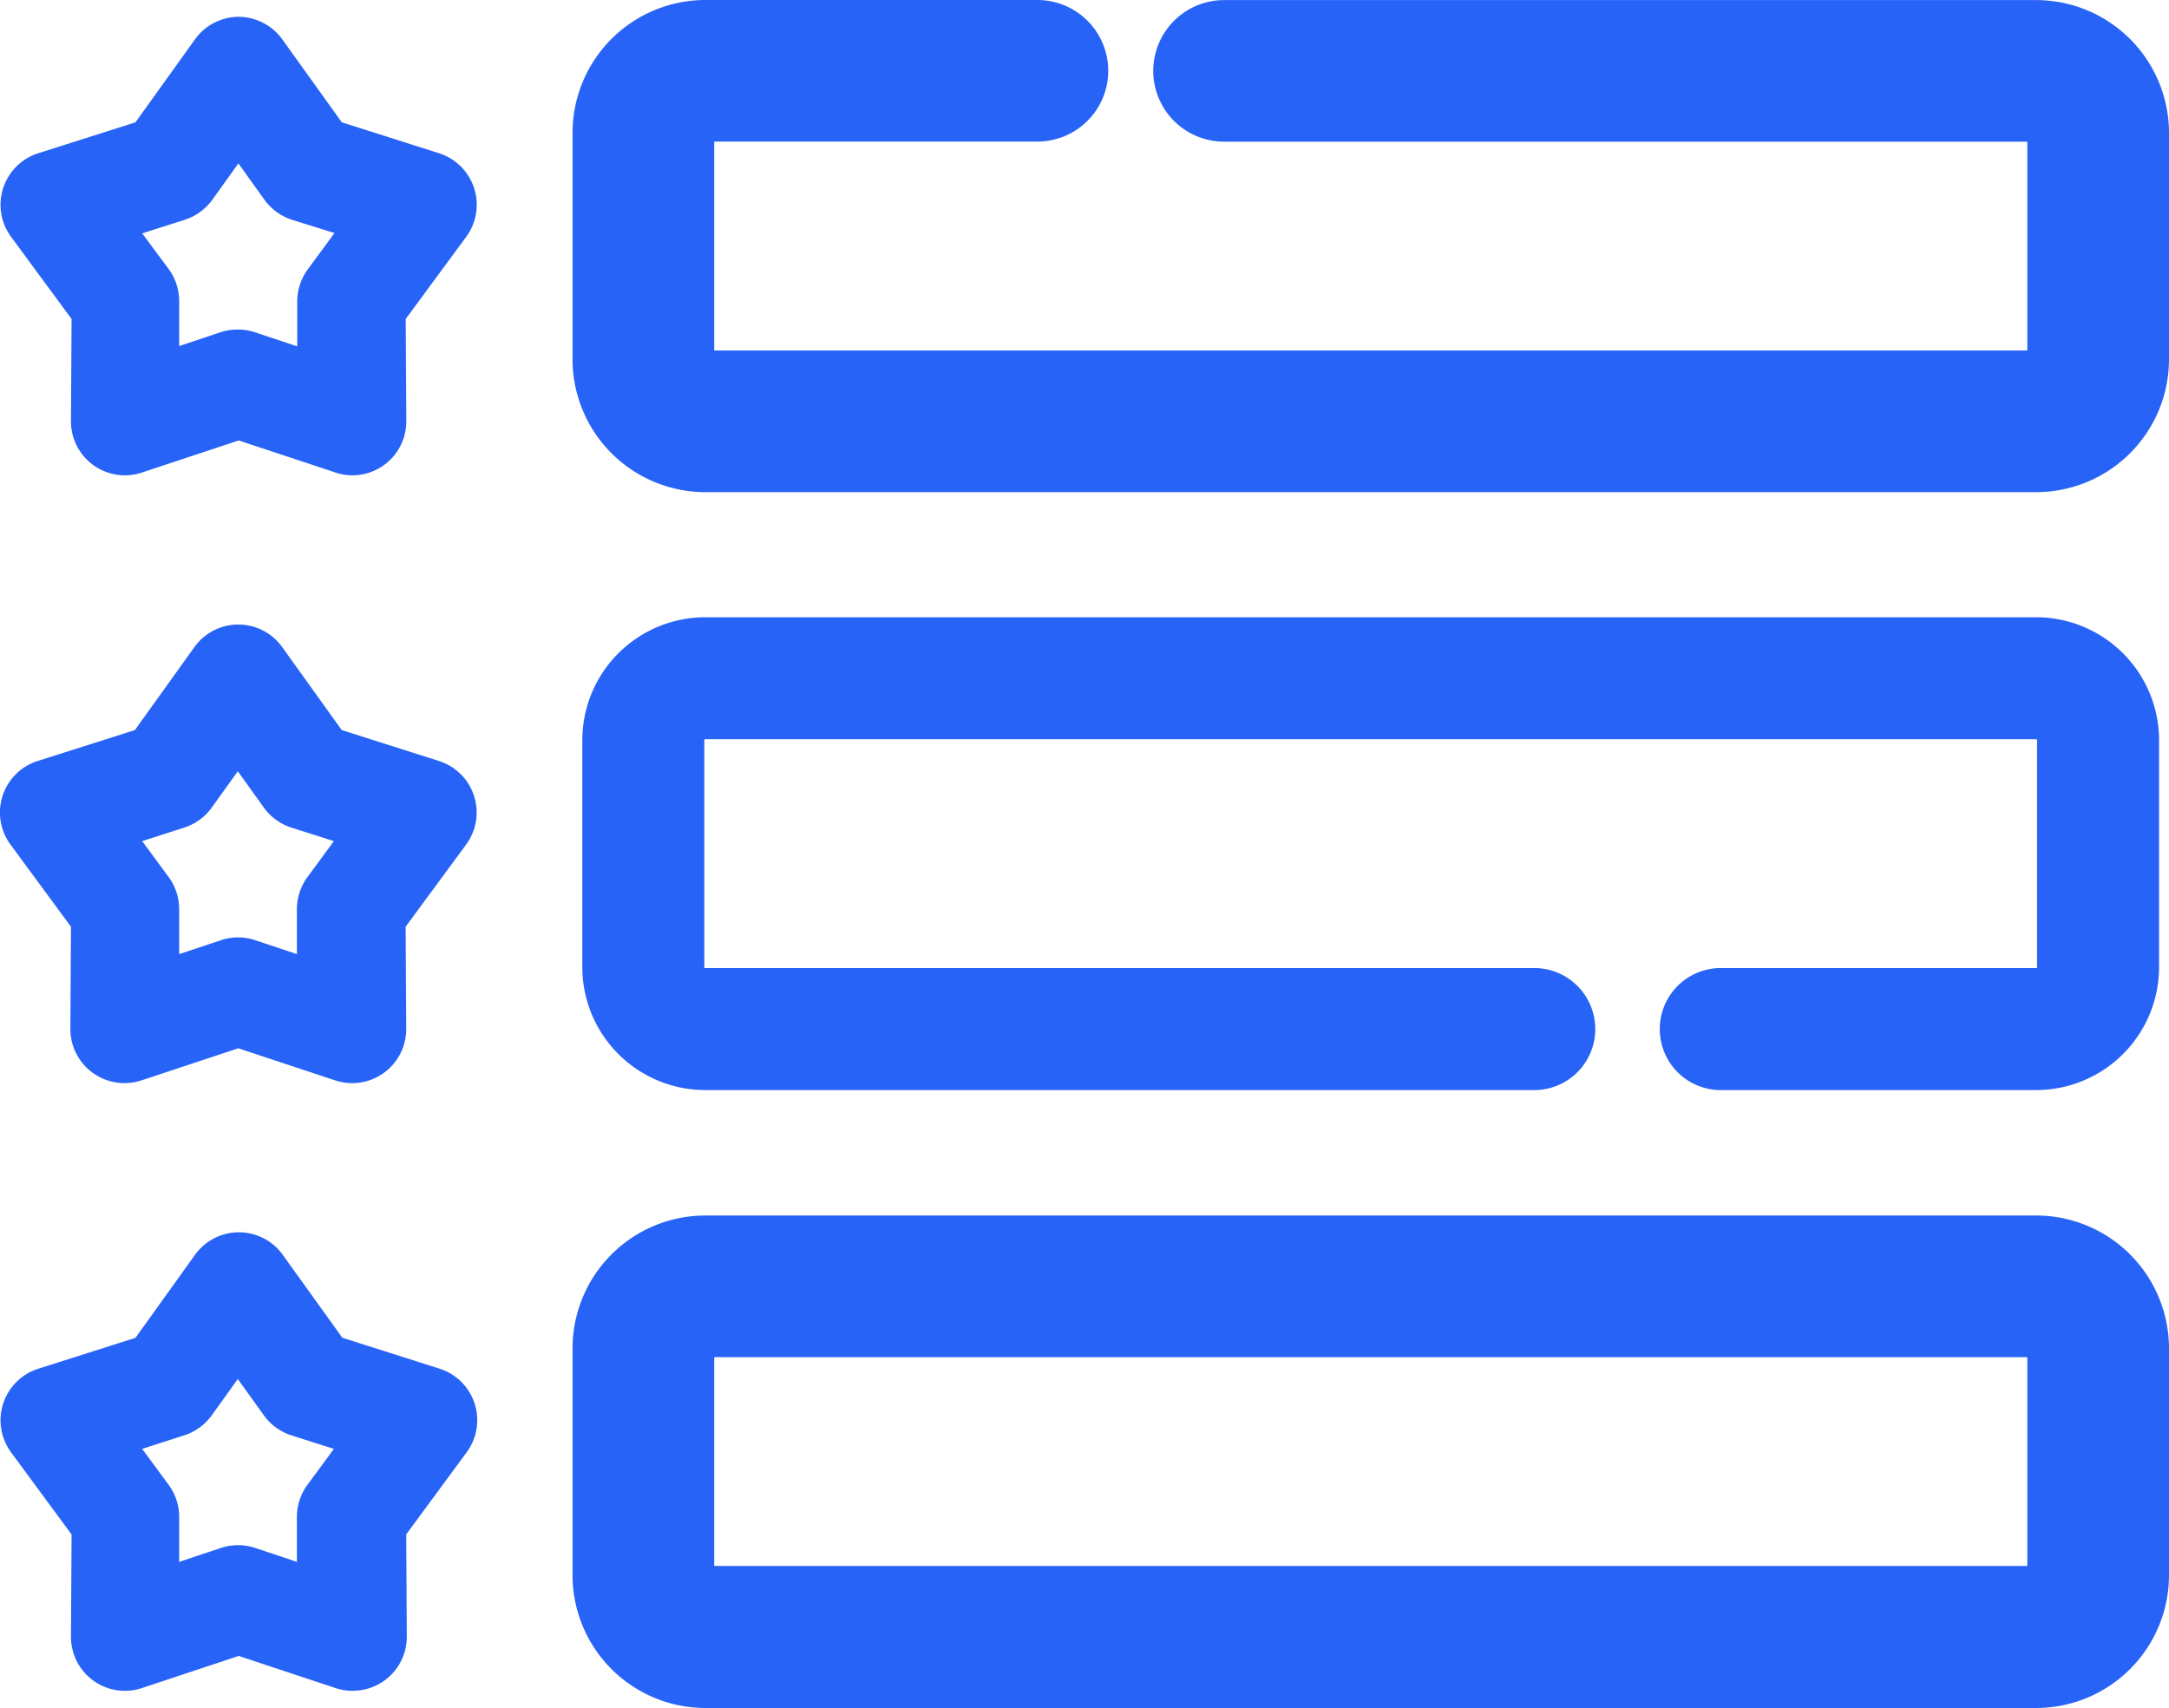
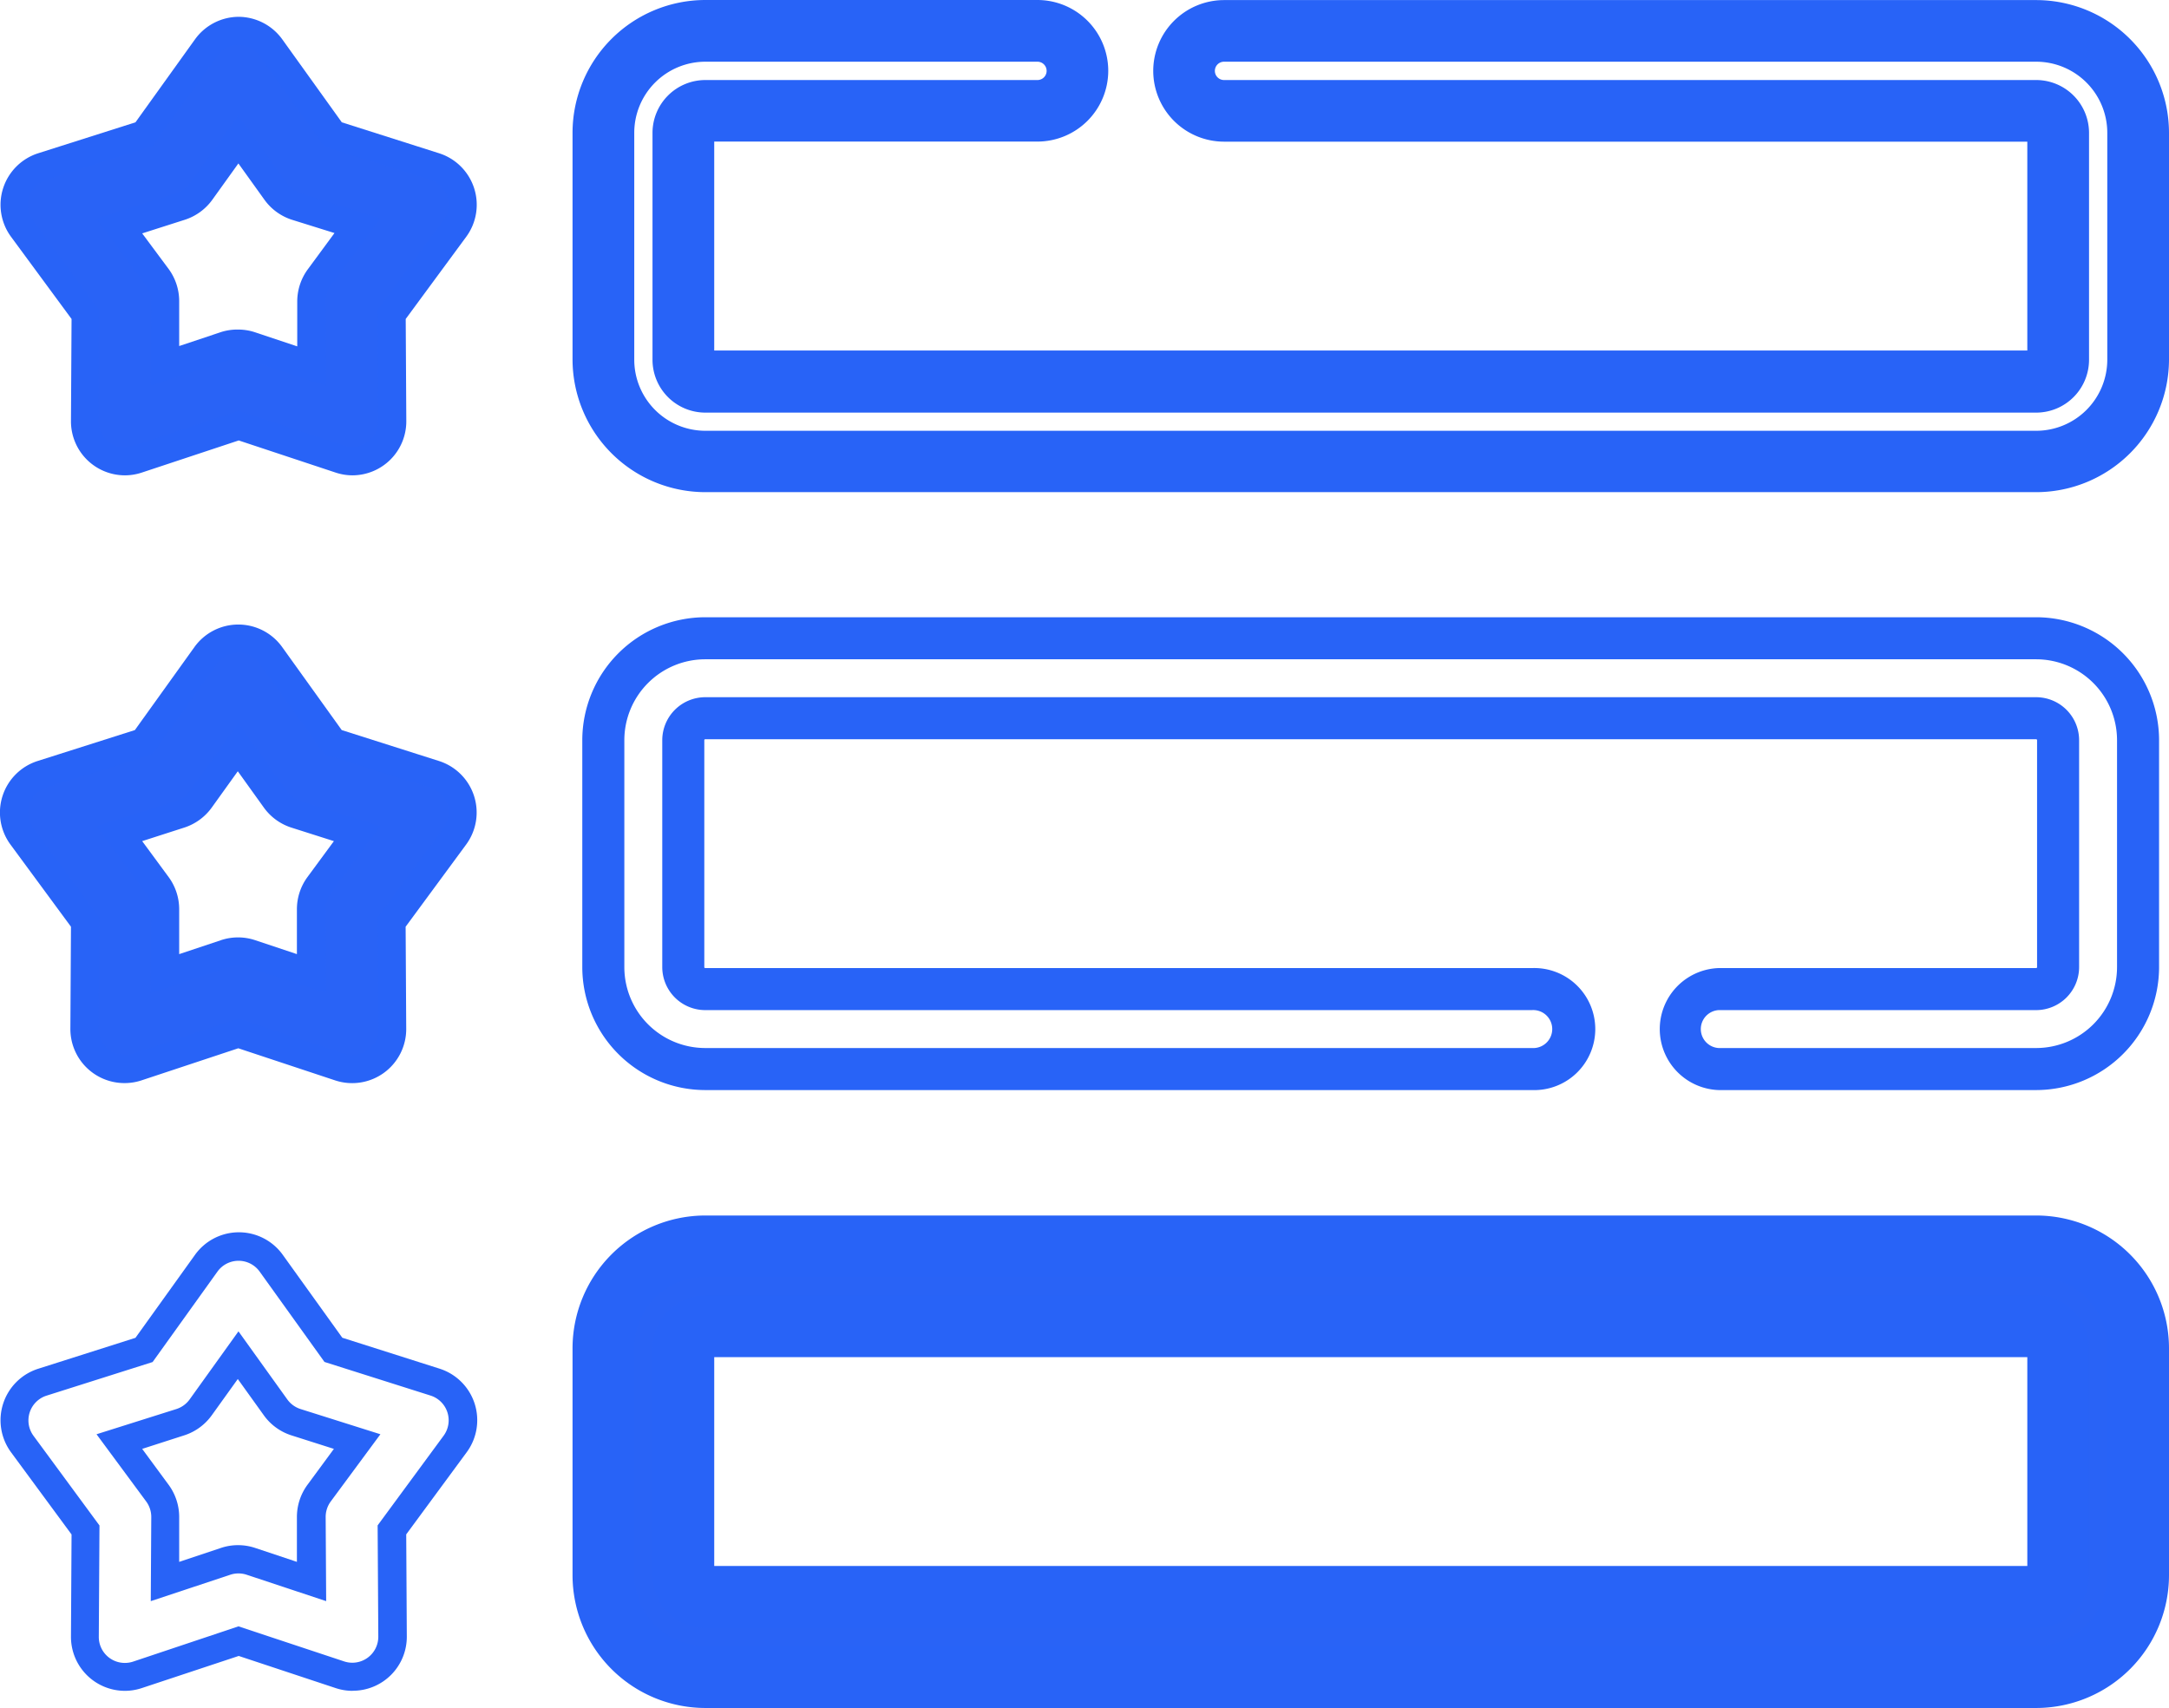
<svg xmlns="http://www.w3.org/2000/svg" width="25.795" height="20.312" viewBox="0 0 25.795 20.312">
  <g id="Gruppe_4498" data-name="Gruppe 4498" transform="translate(-59.319 2.2)">
    <path id="Pfad_7756" data-name="Pfad 7756" d="M74.953,3.372l-.008,1.269a.476.476,0,0,0,.625.454l1.2-.4,1.2.4a.476.476,0,0,0,.625-.454L78.6,3.372,79.35,2.35a.476.476,0,0,0-.239-.735L77.9,1.23,77.162.2a.476.476,0,0,0-.773,0l-.74,1.032-1.21.385a.476.476,0,0,0-.239.735Zm1.135-1.284a.476.476,0,0,0,.242-.176l.445-.621.445.621a.475.475,0,0,0,.242.176l.728.232-.453.615a.476.476,0,0,0-.093.285l0,.764-.725-.241a.476.476,0,0,0-.3,0l-.725.241,0-.764a.476.476,0,0,0-.093-.285l-.453-.615Z" transform="translate(-14.622 -1.833)" fill="#2963f6" />
    <path id="Pfad_7756_-_Kontur" data-name="Pfad 7756 - Kontur" d="M76.3,3.454a.641.641,0,0,1-.2-.033l-1.152-.382-1.152.382a.641.641,0,0,1-.2.033h0a.642.642,0,0,1-.643-.646l.007-1.214-.72-.978a.643.643,0,0,1,.323-.993l1.157-.368.708-.987A.644.644,0,0,1,74.944-2a.644.644,0,0,1,.522.268l.708.987,1.157.368a.643.643,0,0,1,.323.993l-.72.978.007,1.214a.642.642,0,0,1-.643.646Zm-1.355-.767L76.2,3.1a.309.309,0,0,0,.406-.295L76.6,1.485,77.384.418a.309.309,0,0,0-.155-.477l-1.262-.4-.772-1.077a.309.309,0,0,0-.251-.129.309.309,0,0,0-.251.129L73.921-.461l-1.262.4A.309.309,0,0,0,72.5.418l.785,1.067L73.28,2.81a.309.309,0,0,0,.309.31h0a.308.308,0,0,0,.1-.016Zm1.043-.3-.946-.314a.309.309,0,0,0-.194,0l-.946.314.006-1a.311.311,0,0,0-.06-.185L73.255.4l.95-.3a.311.311,0,0,0,.157-.114l.581-.81.581.81A.31.31,0,0,0,75.682.1l.95.3-.591.8a.311.311,0,0,0-.06.185ZM74.944,1.72a.642.642,0,0,1,.2.033l.5.167,0-.531A.647.647,0,0,1,75.772,1l.315-.428L75.581.414a.646.646,0,0,1-.327-.238l-.31-.432-.31.432a.647.647,0,0,1-.327.238L73.8.576,74.115,1a.647.647,0,0,1,.125.385l0,.531.5-.167A.642.642,0,0,1,74.944,1.72Z" transform="translate(-12.79 0)" fill="#2863f7" />
    <path id="Pfad_7757" data-name="Pfad 7757" d="M74.953,117.377l-.008,1.269a.476.476,0,0,0,.625.454l1.2-.4,1.2.4a.476.476,0,0,0,.625-.454l-.008-1.269.752-1.022a.476.476,0,0,0-.239-.735l-1.21-.385-.74-1.031a.476.476,0,0,0-.773,0l-.74,1.032-1.21.385a.476.476,0,0,0-.239.735Zm1.135-1.284a.476.476,0,0,0,.242-.176l.445-.621.445.621a.475.475,0,0,0,.242.176l.728.232-.453.616a.476.476,0,0,0-.093.285l0,.764-.725-.241a.476.476,0,0,0-.3,0l-.725.241,0-.764a.476.476,0,0,0-.093-.285l-.453-.616Z" transform="translate(-14.622 -108.609)" fill="#2963f6" />
    <path id="Pfad_7757_-_Kontur" data-name="Pfad 7757 - Kontur" d="M73.589,117.459h0a.643.643,0,0,1-.643-.646l.007-1.214-.72-.978a.643.643,0,0,1,.323-.993l1.157-.368.708-.987a.642.642,0,0,1,1.044,0l.708.987,1.157.368a.643.643,0,0,1,.323.993l-.72.978.007,1.214a.643.643,0,0,1-.845.614l-1.152-.382-1.152.382A.641.641,0,0,1,73.589,117.459Zm1.355-5.12a.309.309,0,0,0-.251.129l-.772,1.077-1.262.4a.309.309,0,0,0-.155.477l.785,1.067-.008,1.325a.309.309,0,0,0,.309.311h0a.307.307,0,0,0,.1-.016l1.257-.417,1.257.417a.309.309,0,0,0,.406-.295L76.6,115.49l.785-1.067a.309.309,0,0,0-.155-.477l-1.262-.4-.772-1.076A.309.309,0,0,0,74.944,112.339Zm1.043,4.049-.946-.314a.31.31,0,0,0-.194,0l-.946.314.006-1a.311.311,0,0,0-.06-.185l-.591-.8.95-.3a.311.311,0,0,0,.157-.114l.581-.81.581.81a.31.31,0,0,0,.157.114l.95.3-.591.8a.311.311,0,0,0-.06.185ZM73.8,114.581l.315.428a.647.647,0,0,1,.125.385l0,.531.5-.167a.643.643,0,0,1,.4,0l.5.167,0-.531a.647.647,0,0,1,.125-.385l.315-.428-.506-.161a.646.646,0,0,1-.327-.238l-.31-.432-.31.432a.647.647,0,0,1-.327.238Z" transform="translate(-12.79 -106.776)" fill="#2863f7" />
-     <path id="Pfad_7758" data-name="Pfad 7758" d="M74.953,231.386l-.008,1.269a.476.476,0,0,0,.625.454l1.2-.4,1.2.4a.476.476,0,0,0,.625-.454l-.008-1.269.752-1.022a.476.476,0,0,0-.239-.735l-1.21-.385-.74-1.031a.476.476,0,0,0-.773,0l-.74,1.032-1.21.385a.476.476,0,0,0-.239.735Zm1.135-1.284a.476.476,0,0,0,.242-.176l.445-.621.445.621a.475.475,0,0,0,.242.176l.728.232-.453.616a.476.476,0,0,0-.093.285l0,.764-.725-.241a.476.476,0,0,0-.3,0L75.9,232l0-.764a.476.476,0,0,0-.093-.285l-.453-.616Z" transform="translate(-14.622 -215.389)" fill="#2963f6" />
    <path id="Pfad_7758_-_Kontur" data-name="Pfad 7758 - Kontur" d="M76.3,231.468a.641.641,0,0,1-.2-.033l-1.152-.382-1.152.382a.642.642,0,0,1-.2.033h0a.642.642,0,0,1-.643-.646l.007-1.214-.72-.978a.643.643,0,0,1,.323-.993l1.157-.368.708-.987a.642.642,0,0,1,1.044,0l.708.986,1.157.368a.643.643,0,0,1,.323.993l-.72.978.007,1.214a.642.642,0,0,1-.643.646Zm-1.355-.767,1.257.417a.309.309,0,0,0,.406-.295L76.6,229.5l.785-1.067a.309.309,0,0,0-.155-.477l-1.262-.4-.772-1.076a.309.309,0,0,0-.5,0l-.772,1.077-1.262.4a.309.309,0,0,0-.155.477l.785,1.067-.008,1.325a.309.309,0,0,0,.309.31h0a.308.308,0,0,0,.1-.016Zm1.043-.3-.946-.314a.309.309,0,0,0-.194,0l-.946.314.006-1a.311.311,0,0,0-.06-.185l-.591-.8.95-.3a.311.311,0,0,0,.157-.114l.581-.81.581.81a.31.31,0,0,0,.157.114l.95.3-.591.8a.311.311,0,0,0-.06.185ZM73.8,228.59l.315.428a.647.647,0,0,1,.125.385l0,.531.5-.167a.643.643,0,0,1,.4,0l.5.167,0-.531a.647.647,0,0,1,.125-.385l.315-.428-.506-.161a.646.646,0,0,1-.327-.238l-.31-.432-.31.432a.647.647,0,0,1-.327.238Z" transform="translate(-12.79 -213.556)" fill="#2863f7" />
-     <path id="Pfad_7759" data-name="Pfad 7759" d="M185.849,5.12h15.828a1.214,1.214,0,0,0,1.212-1.212v-2.7A1.214,1.214,0,0,0,201.677,0h-9.659a.476.476,0,0,0,0,.951h9.659a.262.262,0,0,1,.261.261v2.7a.262.262,0,0,1-.261.261H185.849a.262.262,0,0,1-.261-.261v-2.7a.262.262,0,0,1,.261-.261h3.95a.476.476,0,0,0,0-.951h-3.95a1.214,1.214,0,0,0-1.212,1.212v2.7A1.214,1.214,0,0,0,185.849,5.12Z" transform="translate(-118.143 -1.833)" fill="#2963f6" />
    <path id="Pfad_7759_-_Kontur" data-name="Pfad 7759 - Kontur" d="M199.844,3.454H184.016a1.381,1.381,0,0,1-1.379-1.379v-2.7A1.381,1.381,0,0,1,184.016-2h3.95a.643.643,0,0,1,.642.642.643.643,0,0,1-.642.642h-3.95a.094.094,0,0,0-.094.094v2.7a.094.094,0,0,0,.094.094h15.828a.094.094,0,0,0,.094-.094v-2.7a.094.094,0,0,0-.094-.094h-9.659a.643.643,0,0,1-.643-.642A.643.643,0,0,1,190.185-2h9.659a1.381,1.381,0,0,1,1.379,1.379v2.7A1.381,1.381,0,0,1,199.844,3.454Zm-15.828-5.12a1.047,1.047,0,0,0-1.045,1.045v2.7a1.047,1.047,0,0,0,1.045,1.045h15.828a1.047,1.047,0,0,0,1.045-1.045v-2.7a1.047,1.047,0,0,0-1.045-1.045h-9.659a.309.309,0,0,0-.309.309.309.309,0,0,0,.309.309h9.659a.429.429,0,0,1,.428.428v2.7a.429.429,0,0,1-.428.428H184.016a.429.429,0,0,1-.428-.428v-2.7a.429.429,0,0,1,.428-.428h3.95a.309.309,0,0,0,.309-.309.309.309,0,0,0-.309-.309Z" transform="translate(-116.309)" fill="#2863f7" />
    <path id="Pfad_7759_-_Kontur_-_Kontur" data-name="Pfad 7759 - Kontur - Kontur" d="M199.844,3.654H184.016a1.581,1.581,0,0,1-1.579-1.579v-2.7A1.581,1.581,0,0,1,184.016-2.2h3.95a.843.843,0,0,1,.842.842.843.843,0,0,1-.842.842h-3.844V1.969h15.616V-.515h-9.553a.843.843,0,0,1-.842-.842.843.843,0,0,1,.842-.842h9.659a1.581,1.581,0,0,1,1.579,1.579v2.7A1.581,1.581,0,0,1,199.844,3.654Zm-15.828-5.12a.846.846,0,0,0-.845.845v2.7a.846.846,0,0,0,.845.845h15.828a.846.846,0,0,0,.845-.845v-2.7a.846.846,0,0,0-.845-.845h-9.659a.109.109,0,0,0-.109.109.109.109,0,0,0,.109.109h9.659a.629.629,0,0,1,.628.628v2.7a.629.629,0,0,1-.628.628H184.016a.629.629,0,0,1-.628-.628v-2.7a.629.629,0,0,1,.628-.628h3.95a.109.109,0,0,0,.109-.109.109.109,0,0,0-.109-.109Z" transform="translate(-116.309)" fill="#2863f7" />
-     <path id="Pfad_7760" data-name="Pfad 7760" d="M185.849,119.13h9.832a.476.476,0,1,0,0-.951h-9.832a.261.261,0,0,1-.261-.261v-2.7a.261.261,0,0,1,.261-.261h15.828a.261.261,0,0,1,.261.261v2.7a.261.261,0,0,1-.261.261H197.9a.476.476,0,1,0,0,.951h3.777a1.213,1.213,0,0,0,1.212-1.212v-2.7a1.213,1.213,0,0,0-1.212-1.212H185.849a1.213,1.213,0,0,0-1.212,1.212v2.7A1.213,1.213,0,0,0,185.849,119.13Z" transform="translate(-118.143 -108.614)" fill="#2963f6" />
    <path id="Pfad_7760_-_Kontur" data-name="Pfad 7760 - Kontur" d="M201.677,119.38H197.9a.726.726,0,0,1,0-1.451h3.777a.011.011,0,0,0,.011-.011v-2.7a.011.011,0,0,0-.011-.011H185.849a.011.011,0,0,0-.011.011v2.7a.011.011,0,0,0,.011.011h9.832a.726.726,0,1,1,0,1.451h-9.832a1.464,1.464,0,0,1-1.462-1.462v-2.7a1.464,1.464,0,0,1,1.462-1.462h15.828a1.464,1.464,0,0,1,1.462,1.462v2.7A1.464,1.464,0,0,1,201.677,119.38Zm-3.777-.951a.226.226,0,0,0,0,.451h3.777a.963.963,0,0,0,.962-.962v-2.7a.963.963,0,0,0-.962-.962H185.849a.963.963,0,0,0-.962.962v2.7a.963.963,0,0,0,.962.962h9.832a.226.226,0,1,0,0-.451h-9.832a.512.512,0,0,1-.511-.511v-2.7a.512.512,0,0,1,.511-.511h15.828a.512.512,0,0,1,.511.511v2.7a.512.512,0,0,1-.511.511Z" transform="translate(-118.143 -108.614)" fill="#2863f7" />
    <path id="Pfad_7760_-_Kontur-2" data-name="Pfad 7760 - Kontur" d="M199.844,117.464h-3.777a.642.642,0,1,1,0-1.285h3.777a.094.094,0,0,0,.094-.094v-2.7a.094.094,0,0,0-.094-.094H184.016a.094.094,0,0,0-.094.094v2.7a.094.094,0,0,0,.094.094h9.832a.642.642,0,1,1,0,1.285h-9.832a1.381,1.381,0,0,1-1.379-1.379v-2.7a1.381,1.381,0,0,1,1.379-1.379h15.828a1.381,1.381,0,0,1,1.379,1.379v2.7A1.381,1.381,0,0,1,199.844,117.464Zm-3.777-.951a.309.309,0,1,0,0,.617h3.777a1.046,1.046,0,0,0,1.045-1.045v-2.7a1.046,1.046,0,0,0-1.045-1.045H184.016a1.046,1.046,0,0,0-1.045,1.045v2.7a1.046,1.046,0,0,0,1.045,1.045h9.832a.309.309,0,0,0,0-.617h-9.832a.428.428,0,0,1-.428-.428v-2.7a.428.428,0,0,1,.428-.428h15.828a.428.428,0,0,1,.428.428v2.7a.428.428,0,0,1-.428.428Z" transform="translate(-116.309 -106.781)" fill="#2863f7" />
    <path id="Pfad_7761" data-name="Pfad 7761" d="M201.681,228.015H185.853a1.214,1.214,0,0,0-1.212,1.212v2.7a1.214,1.214,0,0,0,1.212,1.212h15.828a1.214,1.214,0,0,0,1.212-1.212v-2.7A1.214,1.214,0,0,0,201.681,228.015Zm.261,3.908a.261.261,0,0,1-.261.261H185.853a.261.261,0,0,1-.261-.261v-2.7a.261.261,0,0,1,.261-.261h15.828a.261.261,0,0,1,.261.261Z" transform="translate(-118.146 -215.39)" fill="#2963f6" />
    <path id="Pfad_7761_-_Kontur" data-name="Pfad 7761 - Kontur" d="M184.02,226.015h15.828a1.381,1.381,0,0,1,1.379,1.379v2.7a1.381,1.381,0,0,1-1.379,1.379H184.02a1.381,1.381,0,0,1-1.379-1.379v-2.7A1.381,1.381,0,0,1,184.02,226.015Zm15.828,5.12a1.046,1.046,0,0,0,1.045-1.045v-2.7a1.046,1.046,0,0,0-1.045-1.045H184.02a1.046,1.046,0,0,0-1.045,1.045v2.7a1.046,1.046,0,0,0,1.045,1.045Zm-15.828-4.169h15.828a.428.428,0,0,1,.428.428v2.7a.428.428,0,0,1-.428.428H184.02a.428.428,0,0,1-.428-.428v-2.7A.428.428,0,0,1,184.02,226.966Zm15.828,3.218a.094.094,0,0,0,.094-.094v-2.7a.094.094,0,0,0-.094-.094H184.02a.094.094,0,0,0-.094.094v2.7a.094.094,0,0,0,.094.094Z" transform="translate(-116.313 -213.557)" fill="#2863f7" />
    <path id="Pfad_7761_-_Kontur_-_Kontur" data-name="Pfad 7761 - Kontur - Kontur" d="M184.02,225.815h15.828a1.581,1.581,0,0,1,1.579,1.579v2.7a1.581,1.581,0,0,1-1.579,1.579H184.02a1.581,1.581,0,0,1-1.579-1.579v-2.7A1.581,1.581,0,0,1,184.02,225.815Zm15.828,5.12a.846.846,0,0,0,.845-.845v-2.7a.846.846,0,0,0-.845-.845H184.02a.846.846,0,0,0-.845.845v2.7a.846.846,0,0,0,.845.845Zm-15.828-4.169h15.828a.629.629,0,0,1,.628.628v2.7a.629.629,0,0,1-.628.628H184.02a.629.629,0,0,1-.628-.628v-2.7A.629.629,0,0,1,184.02,226.766Zm15.722.734H184.126v2.484h15.616Z" transform="translate(-116.313 -213.557)" fill="#2863f7" />
  </g>
</svg>